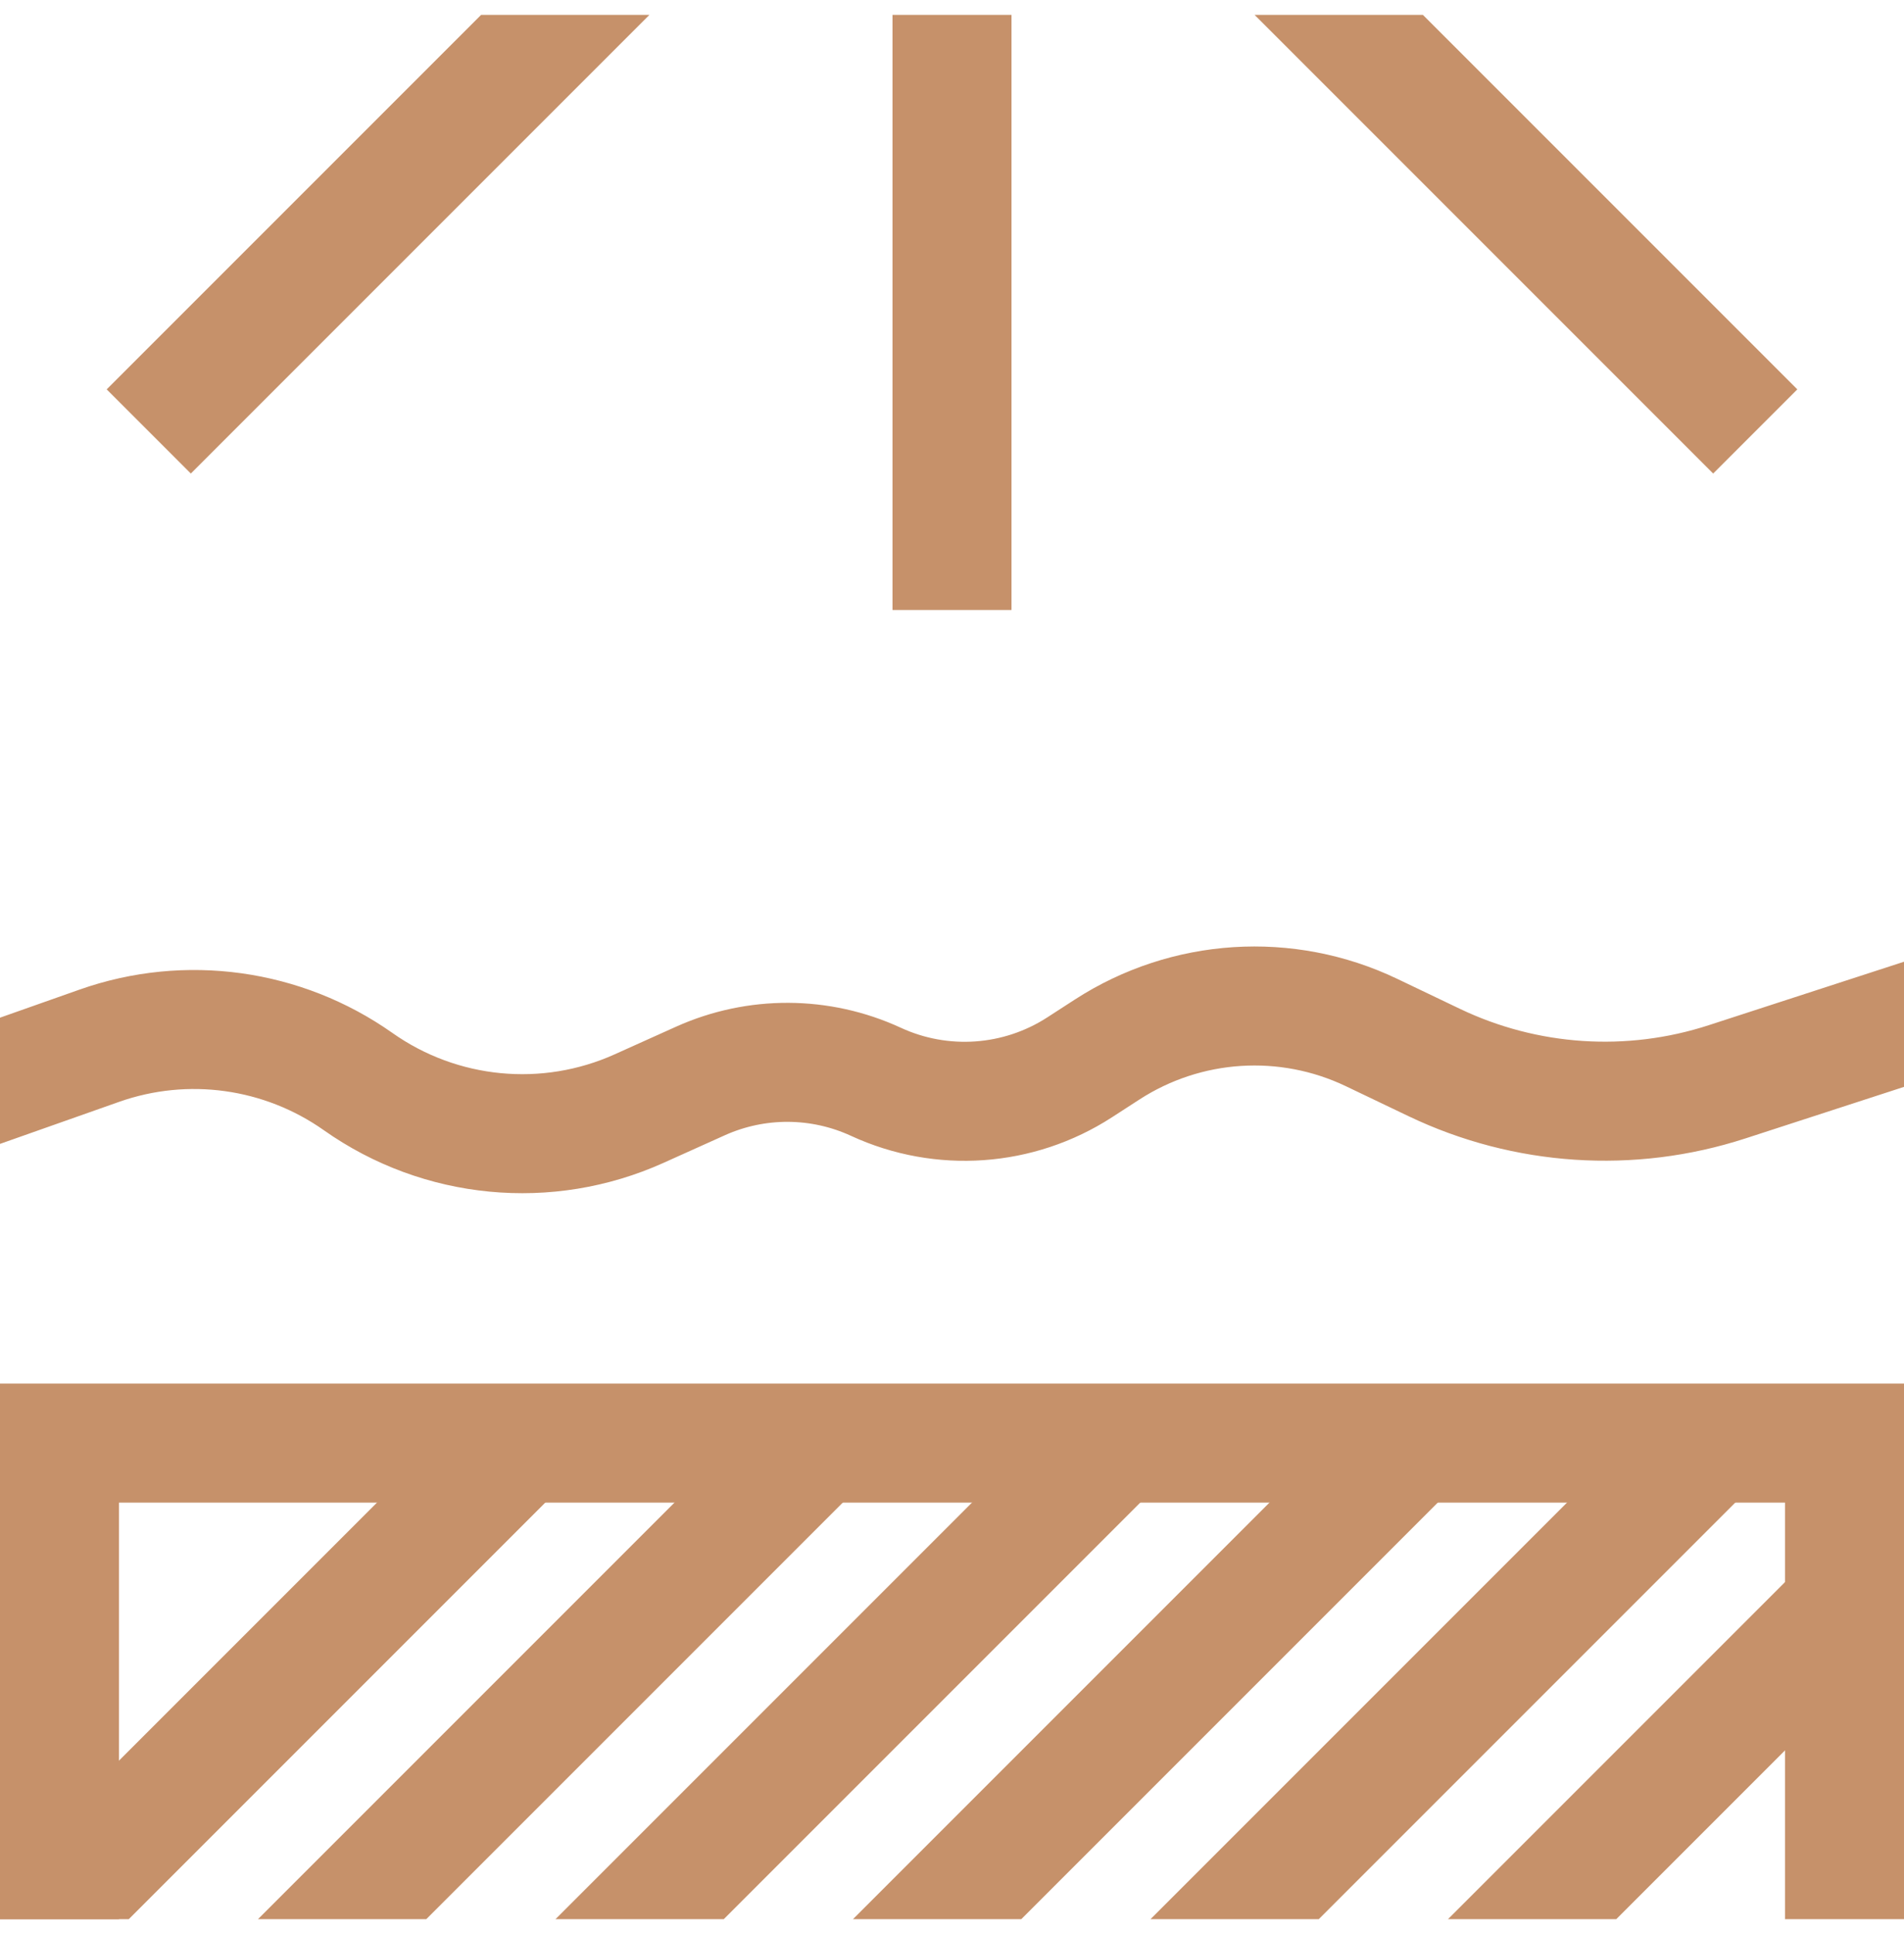
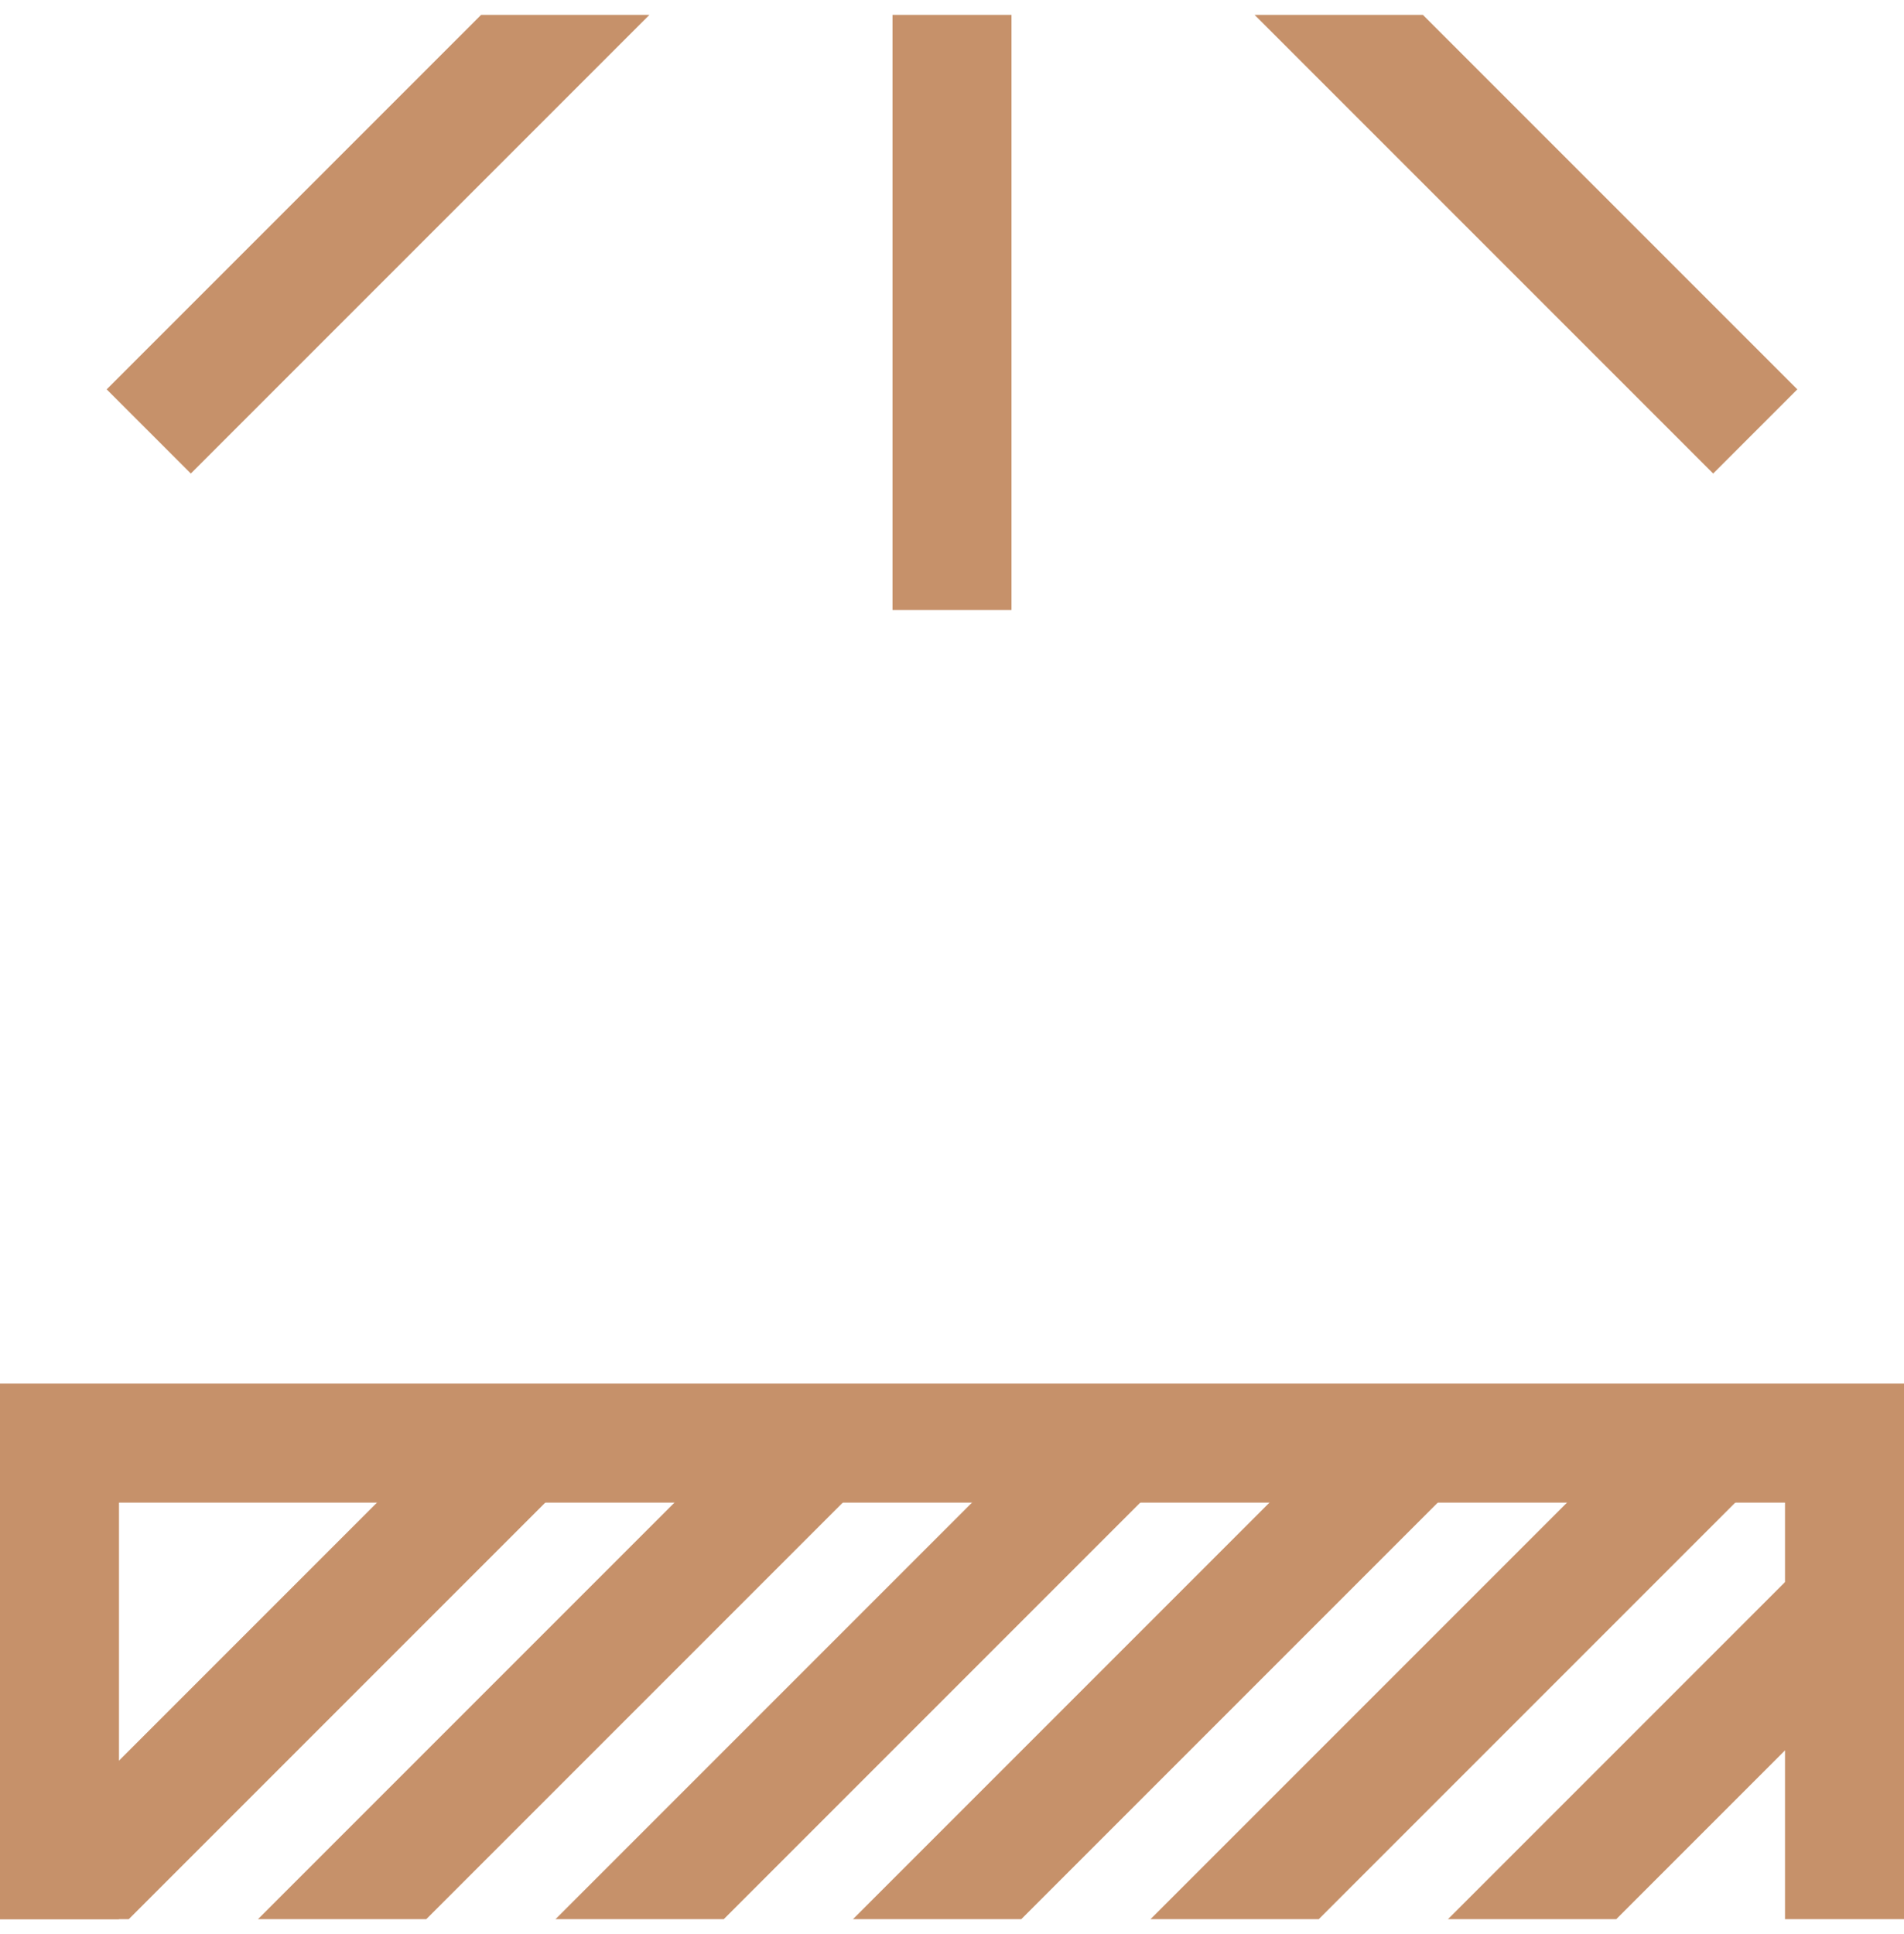
<svg xmlns="http://www.w3.org/2000/svg" width="64" height="65" viewBox="0 0 64 65" fill="none">
  <g clip-path="url(#clip0_2_3363)">
    <rect x="2" y="48.5" width="60" height="21" stroke="#C6916A" stroke-width="4" />
    <path d="M17.5 48.5L-6 72" stroke="#C6916A" stroke-width="4" />
    <path d="M27.5 48.5L4 72" stroke="#C6916A" stroke-width="4" />
    <path d="M37.5 48.5L14 72" stroke="#C6916A" stroke-width="4" />
    <path d="M47.5 48.5L24 72" stroke="#C6916A" stroke-width="4" />
    <path d="M57.5 48.5L34 72" stroke="#C6916A" stroke-width="4" />
    <path d="M67.5 48.5L44 72" stroke="#C6916A" stroke-width="4" />
-     <path d="M-9 39.5L3.339 35.145C6.263 34.113 9.505 34.563 12.039 36.351V36.351C14.803 38.302 18.394 38.648 21.48 37.259L23.544 36.33C25.422 35.485 27.574 35.495 29.444 36.358V36.358C31.658 37.38 34.241 37.197 36.289 35.872L37.216 35.272C39.878 33.55 43.243 33.334 46.104 34.702L48.209 35.709C51.285 37.18 54.808 37.412 58.05 36.359L73 31.5" stroke="#C6916A" stroke-width="4" />
    <path d="M26 -6.5L5 14.5" stroke="#C6916A" stroke-width="4" />
    <path d="M40 -4.5L59 14.5" stroke="#C6916A" stroke-width="4" />
    <path d="M32 -0.5V20.5" stroke="#C6916A" stroke-width="4" />
  </g>
  <defs>
    <clipPath id="clip0_2_3363">
      <rect width="64" height="64" fill="white" transform="translate(0 0.5)" />
    </clipPath>
  </defs>
</svg>